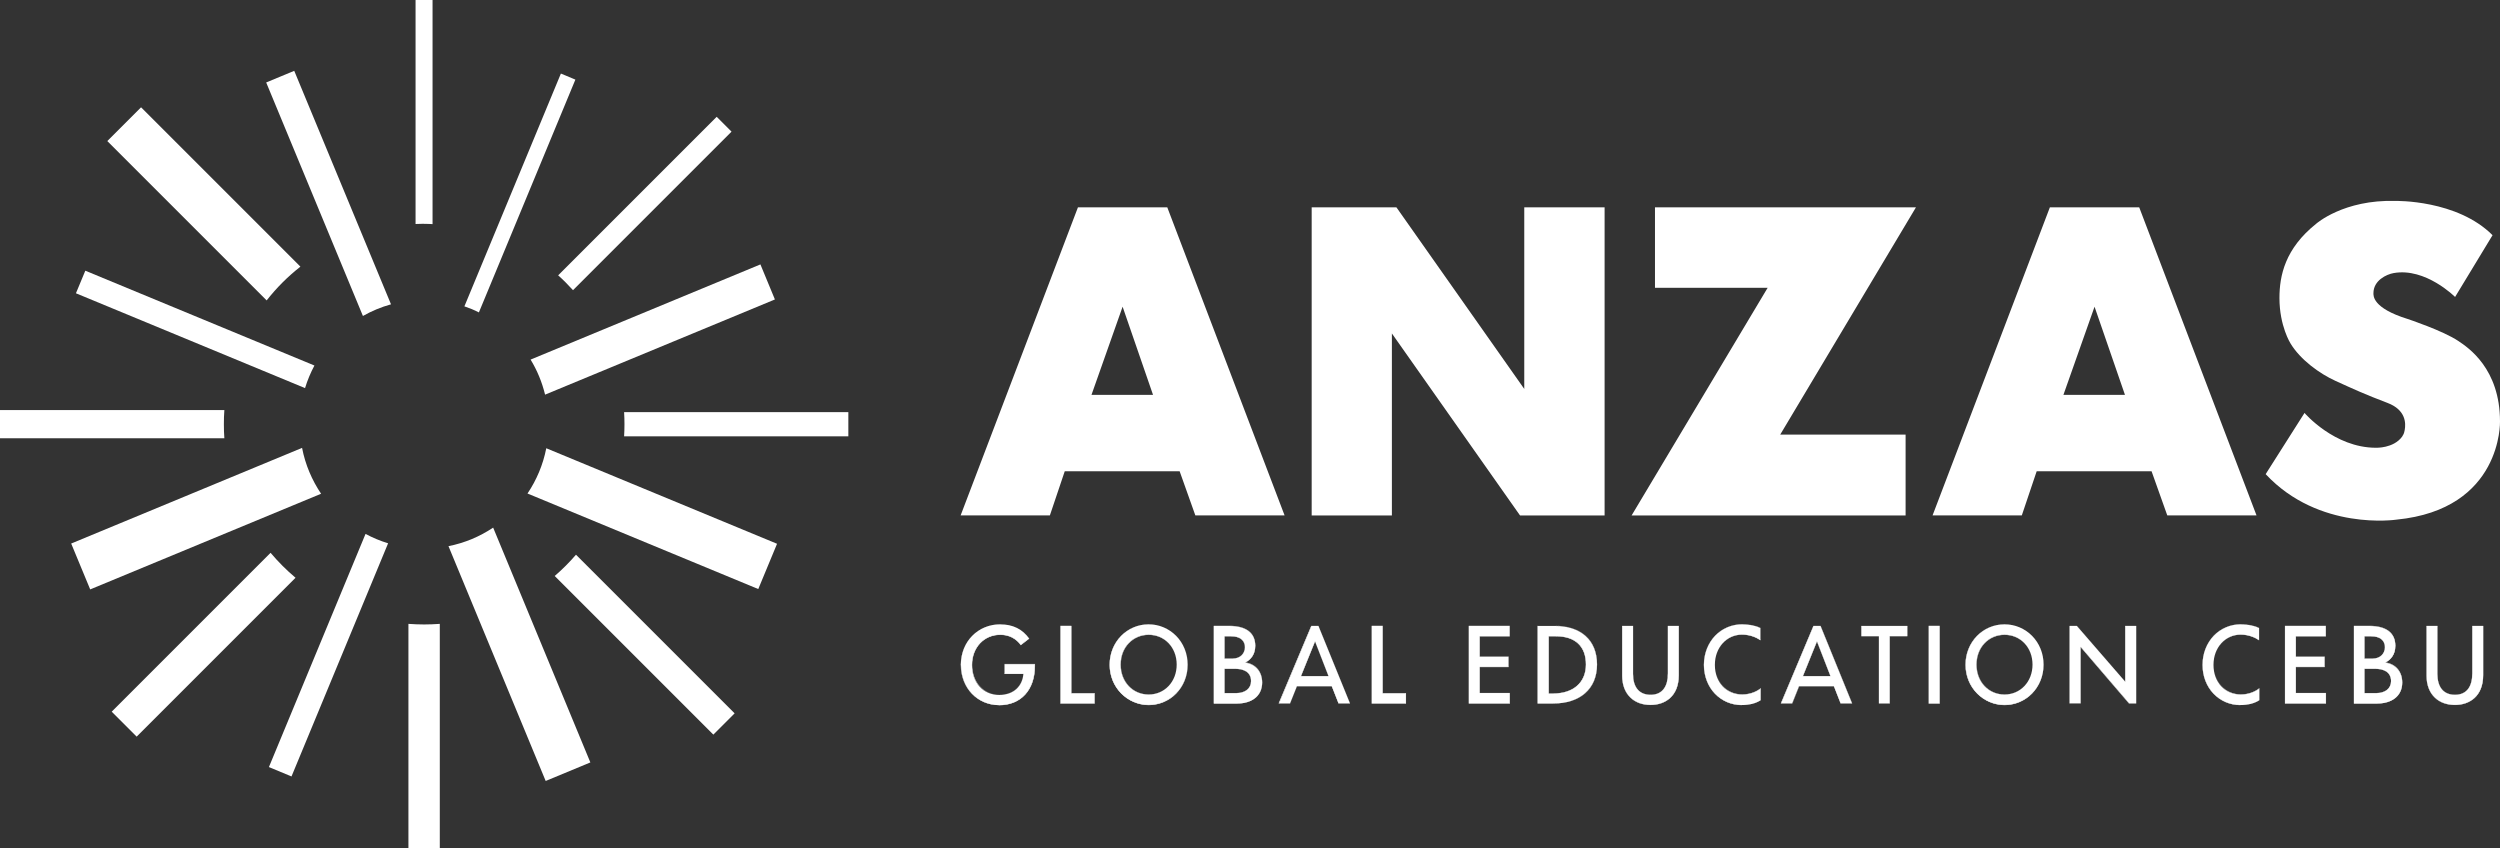
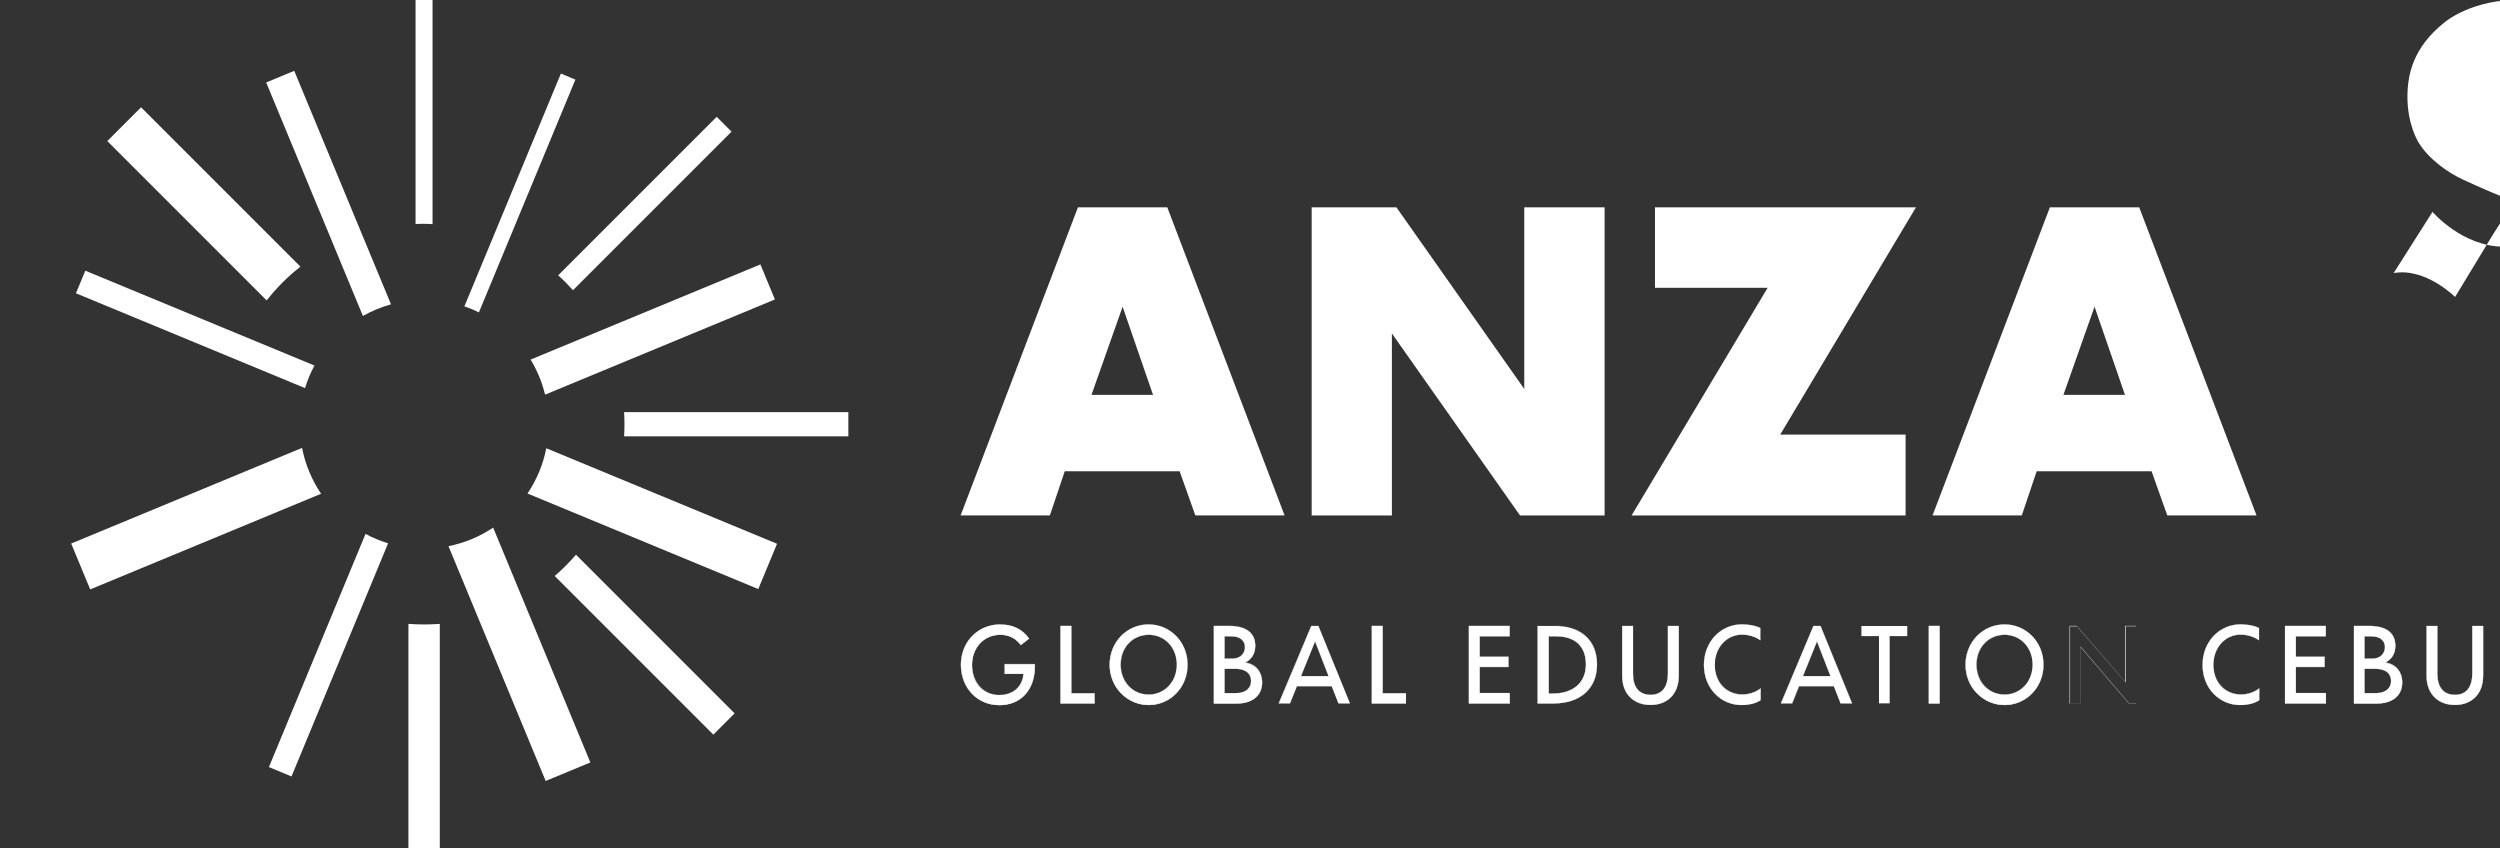
<svg xmlns="http://www.w3.org/2000/svg" id="_レイヤー_2" data-name="レイヤー_2" viewBox="0 0 210.38 71.39">
  <rect x="0" y="0" width="210.38" height="71.39" fill="#333333" stroke="none" />
  <defs>
    <style>
      .cls-1 {
        fill: #fff;
      }
    </style>
  </defs>
  <g id="top">
    <g>
      <g>
        <path class="cls-1" d="M26.46,30.76l-19.28-7.98-.79,1.9,19.28,7.98c.2-.66.47-1.3.79-1.9Z" />
        <path class="cls-1" d="M40.3,26.29l8.12-19.59-1.22-.51-8.12,19.59c.42.14.83.31,1.22.51Z" />
        <path class="cls-1" d="M37.74,45.96l8.18,19.76,3.76-1.56-8.18-19.76c-1.12.75-2.39,1.29-3.76,1.56Z" />
        <path class="cls-1" d="M25.28,22.44l-13.41-13.41-2.84,2.84,13.41,13.41c.83-1.06,1.78-2.01,2.84-2.84Z" />
        <path class="cls-1" d="M46.68,48.47l13.35,13.35,1.79-1.79-13.35-13.35c-.55.64-1.15,1.24-1.79,1.79Z" />
-         <path class="cls-1" d="M22.77,46.52l-13.37,13.37,2.1,2.1,13.37-13.37c-.76-.64-1.46-1.34-2.1-2.1Z" />
        <path class="cls-1" d="M52.52,34.68c.02.34.03.68.03,1.02s-.01.68-.03,1.02h18.87v-2.04h-18.87Z" />
        <g>
          <path class="cls-1" d="M45.97,37.72c-.27,1.39-.82,2.68-1.58,3.81l19.42,8.04,1.58-3.81-19.42-8.04Z" />
          <g>
            <path class="cls-1" d="M32.9,25.6L24.76,5.96l-2.36.98,8.14,19.65c.74-.42,1.53-.75,2.36-.98Z" />
            <path class="cls-1" d="M45.87,33.21l19.34-8.01-1.22-2.95-19.34,8.01c.55.9.96,1.89,1.22,2.95Z" />
            <path class="cls-1" d="M30.76,44.93l-8.13,19.62,1.9.79,8.13-19.62c-.66-.2-1.3-.47-1.9-.79Z" />
            <path class="cls-1" d="M25.42,37.69l-19.43,8.05,1.6,3.86,19.43-8.05c-.77-1.15-1.33-2.45-1.6-3.86Z" />
            <path class="cls-1" d="M35.69,18.84c.24,0,.48,0,.71.02V0h-1.43v18.85c.24,0,.47-.02.71-.02Z" />
            <path class="cls-1" d="M48.22,24.42l13.34-13.34-1.25-1.25-13.34,13.34c.44.39.85.81,1.25,1.25Z" />
-             <path class="cls-1" d="M18.84,35.69c0-.4.01-.79.04-1.18H0v2.37h18.88c-.03-.39-.04-.78-.04-1.18Z" />
            <path class="cls-1" d="M35.69,52.55c-.44,0-.88-.02-1.32-.05v18.89h2.64v-18.89c-.44.03-.88.05-1.32.05Z" />
          </g>
        </g>
      </g>
      <g>
        <path class="cls-1" d="M180.07,17.58l-.05-.13h-7.52l-9.87,25.92h7.51l1.25-3.71h9.67l1.32,3.71h7.51l-9.82-25.79ZM178.82,33.23h-5.18l2.62-7.42,2.56,7.42Z" />
        <path class="cls-1" d="M98.28,17.58l-.05-.13h-7.52l-9.87,25.92h7.51l1.25-3.71h9.67l1.32,3.71h7.51l-9.82-25.79ZM97.03,33.23h-5.18l2.62-7.42,2.56,7.42Z" />
        <polygon class="cls-1" points="128.27 17.45 128.27 32.73 117.57 17.53 117.51 17.45 110.38 17.45 110.38 43.38 117.13 43.38 117.13 28.06 127.86 43.3 127.92 43.38 135.03 43.38 135.03 17.45 128.27 17.45" />
        <polygon class="cls-1" points="139.27 17.45 139.27 24.22 148.75 24.22 137.3 43.38 160.36 43.38 160.36 36.57 149.81 36.57 161.23 17.45 139.27 17.45" />
-         <path class="cls-1" d="M209.76,19.78l-3.16,5.21s-2.48-2.49-5.17-2.01c-.61.11-1.7.62-1.7,1.69,0,.21-.09,1.25,2.87,2.17,0,0,2.99.99,4.28,1.86.82.55,3.5,2.32,3.5,6.77,0,0,.21,7.39-8.72,8.26,0,0-6.51.98-11-3.83l3.27-5.15s2.5,2.93,6.01,2.93c0,0,1.47.06,2.2-.93.03-.04.08-.13.12-.21.02-.03.05-.14.06-.17.01-.05.03-.11.04-.18.11-.58.09-1.7-1.44-2.28-1.92-.73-2.81-1.14-4.39-1.86-1.32-.6-2.95-1.77-3.78-3.15,0,0-.93-1.46-.93-3.82,0-1.88.47-4.16,3.09-6.25,0,0,2.31-2.05,6.67-1.92,0,0,5.19-.12,8.18,2.89Z" />
+         <path class="cls-1" d="M209.76,19.78l-3.16,5.21s-2.48-2.49-5.17-2.01l3.27-5.15s2.5,2.93,6.01,2.93c0,0,1.47.06,2.2-.93.03-.04.08-.13.12-.21.02-.03.05-.14.06-.17.01-.05.03-.11.04-.18.11-.58.09-1.7-1.44-2.28-1.92-.73-2.81-1.14-4.39-1.86-1.32-.6-2.95-1.77-3.78-3.15,0,0-.93-1.46-.93-3.82,0-1.88.47-4.16,3.09-6.25,0,0,2.31-2.05,6.67-1.92,0,0,5.19-.12,8.18,2.89Z" />
        <g>
          <g>
            <path class="cls-1" d="M80.86,55.95c0-2.01,1.48-3.41,3.31-3.41,1.1,0,1.88.42,2.43,1.19l-.7.54c-.38-.51-.94-.86-1.73-.86-1.35,0-2.38,1.05-2.38,2.55s.94,2.52,2.29,2.52c1.25,0,1.96-.74,2.04-1.77h0s-1.59,0-1.59,0v-.82h2.55v.17c0,1.98-1.17,3.28-3,3.28s-3.21-1.45-3.21-3.37Z" />
            <path class="cls-1" d="M84.07,59.34c-1.84,0-3.22-1.46-3.22-3.38s1.43-3.42,3.32-3.42c1.06,0,1.86.39,2.44,1.19h0s0,.02,0,.02l-.71.55h0c-.41-.57-1-.87-1.72-.87-1.37,0-2.37,1.07-2.37,2.53,0,.69.23,1.33.64,1.79.42.46,1,.72,1.64.72,1.18,0,1.94-.66,2.03-1.76h-1.59v-.84h2.57v.19c0,2-1.18,3.29-3.01,3.29ZM84.17,52.55c-.89,0-1.72.34-2.33.95-.62.63-.97,1.5-.97,2.45,0,1.92,1.38,3.36,3.2,3.36s2.99-1.28,2.99-3.27v-.16h-2.53v.79h1.59v.02c-.04.53-.25.97-.59,1.28-.36.33-.87.5-1.46.5-.65,0-1.24-.26-1.66-.73-.41-.46-.64-1.1-.64-1.8,0-1.48,1.01-2.56,2.4-2.56.72,0,1.32.3,1.73.86l.68-.53c-.57-.79-1.36-1.17-2.41-1.17Z" />
          </g>
          <g>
            <path class="cls-1" d="M89.24,59.2v-6.52h.91v5.66h1.96v.86h-2.86Z" />
            <path class="cls-1" d="M92.12,59.21h-2.89v-6.55h.93v5.66h1.96v.89ZM89.25,59.18h2.84v-.84h-1.96v-5.66h-.88v6.5Z" />
          </g>
          <g>
            <path class="cls-1" d="M93.38,55.93c0-1.94,1.49-3.39,3.28-3.39s3.28,1.45,3.28,3.39-1.49,3.39-3.28,3.39-3.28-1.45-3.28-3.39ZM99.02,55.93c0-1.47-1.03-2.52-2.36-2.52s-2.36,1.05-2.36,2.52,1.03,2.52,2.36,2.52,2.36-1.07,2.36-2.52Z" />
            <path class="cls-1" d="M96.67,59.34c-.87,0-1.69-.35-2.31-.97-.64-.64-.99-1.5-.99-2.43s.35-1.79.97-2.43c.62-.63,1.44-.97,2.32-.97s1.7.35,2.32.97c.63.64.97,1.5.97,2.43s-.35,1.79-.97,2.43c-.62.63-1.44.97-2.32.97ZM96.67,52.55c-.87,0-1.69.34-2.3.96-.62.63-.97,1.49-.97,2.41s.35,1.78.98,2.41c.62.62,1.43.96,2.29.96s1.69-.34,2.3-.96c.62-.63.97-1.49.97-2.41s-.34-1.78-.97-2.41c-.61-.62-1.43-.96-2.3-.96ZM96.67,58.46c-1.35,0-2.37-1.09-2.37-2.53,0-.71.24-1.35.68-1.82.44-.46,1.03-.71,1.68-.71s1.25.25,1.68.71c.44.46.68,1.11.68,1.82,0,1.44-1.02,2.53-2.37,2.53ZM96.67,53.43c-.64,0-1.24.25-1.67.7-.44.46-.68,1.1-.68,1.8,0,1.43,1.01,2.51,2.35,2.51s2.35-1.08,2.35-2.51c0-.7-.24-1.34-.68-1.8-.43-.45-1.02-.7-1.67-.7Z" />
          </g>
          <g>
            <path class="cls-1" d="M102.15,59.2v-6.52h1.32c1.39,0,2.16.59,2.16,1.67,0,.74-.38,1.17-.83,1.4v.02c.84.12,1.41.73,1.41,1.68,0,1.16-.91,1.76-2.12,1.76h-1.93ZM103.04,55.42h.71c.6,0,1.01-.4,1.01-.96s-.37-.92-1.18-.92h-.54v1.88ZM103.04,58.33h.97c.78,0,1.27-.4,1.27-1.01,0-.76-.6-1.04-1.34-1.04h-.9v2.05Z" />
            <path class="cls-1" d="M104.08,59.21h-1.94v-6.55h1.33c1.4,0,2.17.6,2.17,1.68,0,.8-.45,1.21-.83,1.4h0c.87.13,1.41.78,1.41,1.69,0,1.09-.82,1.77-2.13,1.77ZM102.17,59.18h1.92c1.3,0,2.11-.67,2.11-1.74,0-.46-.13-.85-.39-1.15-.24-.28-.59-.46-1.01-.52h-.01v-.04h0c.38-.2.82-.6.82-1.39,0-1.07-.76-1.66-2.14-1.66h-1.31v6.5ZM104,58.34h-.98v-2.07h.91c.87,0,1.36.37,1.36,1.05,0,.62-.5,1.02-1.29,1.02ZM103.05,58.32h.96c.77,0,1.26-.39,1.26-1,0-.89-.83-1.03-1.33-1.03h-.89v2.03ZM103.74,55.43h-.72v-1.91h.55c.77,0,1.19.33,1.19.93s-.42.98-1.02.98ZM103.05,55.41h.7c.59,0,1-.39,1-.95s-.41-.91-1.17-.91h-.53v1.86Z" />
          </g>
          <g>
            <path class="cls-1" d="M107.63,59.19l2.73-6.51h.59l2.65,6.51h-.96l-.57-1.45h-2.93l-.58,1.45h-.94ZM109.47,56.9h2.33l-1.14-2.93-1.19,2.93Z" />
            <path class="cls-1" d="M113.63,59.2h-.99l-.57-1.45h-2.92l-.58,1.45h-.97v-.02s2.74-6.51,2.74-6.51h.61s2.66,6.53,2.66,6.53ZM112.66,59.18h.93l-2.64-6.48h-.58l-2.72,6.48h.92l.58-1.45h2.95l.57,1.45ZM111.82,56.91h-2.37v-.02s1.2-2.96,1.2-2.96v.03s1.16,2.95,1.16,2.95ZM109.49,56.89h2.3l-1.13-2.89-1.17,2.89Z" />
          </g>
          <g>
            <path class="cls-1" d="M115.44,59.2v-6.52h.91v5.66h1.96v.86h-2.86Z" />
            <path class="cls-1" d="M118.32,59.21h-2.89v-6.55h.93v5.66h1.96v.89ZM115.45,59.18h2.84v-.84h-1.96v-5.66h-.88v6.5Z" />
          </g>
          <g>
            <path class="cls-1" d="M123.61,59.2v-6.52h3.43v.86h-2.52v1.72h2.42v.86h-2.42v2.2h2.53v.88h-3.44Z" />
            <path class="cls-1" d="M127.06,59.21h-3.46v-6.55h3.45v.89h-2.52v1.7h2.42v.89h-2.42v2.17h2.53v.91ZM123.62,59.18h3.42v-.86h-2.53v-2.22h2.42v-.84h-2.42v-1.74h2.52v-.84h-3.41v6.5Z" />
          </g>
          <g>
            <path class="cls-1" d="M129.41,59.2v-6.52h1.48c2.09,0,3.5,1.16,3.5,3.24s-1.47,3.28-3.67,3.28h-1.32ZM130.33,58.36h.39c1.62,0,2.74-.86,2.74-2.44s-.9-2.38-2.55-2.38h-.58v4.82Z" />
            <path class="cls-1" d="M130.72,59.21h-1.33v-6.55h1.5c1.05,0,1.93.29,2.54.84.64.57.97,1.4.97,2.41,0,2.06-1.38,3.29-3.68,3.29ZM129.42,59.18h1.31c2.29,0,3.65-1.22,3.65-3.27,0-1-.33-1.83-.96-2.4-.61-.55-1.48-.84-2.52-.84h-1.47v6.5ZM130.72,58.37h-.4v-4.85h.6c1.68,0,2.56.83,2.56,2.39s-1.05,2.46-2.75,2.46ZM130.34,58.35h.38c1.68,0,2.73-.93,2.73-2.43s-.88-2.37-2.54-2.37h-.57v4.8Z" />
          </g>
          <g>
            <path class="cls-1" d="M136.51,56.85v-4.17h.91v4.03c0,1.04.46,1.76,1.48,1.76s1.46-.74,1.46-1.8v-3.99h.91v4.14c0,1.68-1.05,2.5-2.37,2.5s-2.39-.82-2.39-2.46Z" />
            <path class="cls-1" d="M138.9,59.33c-.69,0-1.28-.21-1.7-.62-.46-.44-.7-1.08-.7-1.86v-4.18h.93v4.05c0,1.12.52,1.74,1.47,1.74s1.45-.64,1.45-1.79v-4h.93v4.15c0,1.85-1.23,2.51-2.38,2.51ZM136.52,52.69v4.16c0,.77.24,1.41.69,1.84.42.4,1,.61,1.69.61,1.45,0,2.35-.95,2.35-2.49v-4.12h-.88v3.98c0,1.17-.52,1.81-1.47,1.81-.5,0-.88-.17-1.13-.49-.24-.3-.36-.73-.36-1.27v-4.02h-.88Z" />
          </g>
          <g>
            <path class="cls-1" d="M143.39,55.95c0-1.98,1.44-3.41,3.22-3.41.7,0,1.22.15,1.53.31v1.01c-.34-.23-.9-.46-1.54-.46-1.28,0-2.29,1.07-2.29,2.55s.97,2.5,2.3,2.5c.72,0,1.28-.29,1.55-.51v.99c-.42.27-.94.4-1.59.4-1.78,0-3.18-1.44-3.18-3.37Z" />
            <path class="cls-1" d="M146.57,59.34c-.87,0-1.67-.34-2.27-.97-.6-.63-.92-1.49-.92-2.42s.34-1.82.95-2.46c.6-.62,1.41-.96,2.29-.96.61,0,1.16.11,1.53.31h0v1.04h-.02c-.16-.12-.74-.47-1.53-.47-1.3,0-2.28,1.09-2.28,2.53,0,.69.23,1.32.65,1.78.42.46,1,.71,1.64.71.69,0,1.24-.26,1.54-.51l.02-.02v1.02h0c-.42.27-.94.4-1.6.4ZM146.61,52.55c-.87,0-1.68.34-2.27.96-.61.63-.94,1.5-.94,2.44s.33,1.78.92,2.4c.59.62,1.39.96,2.25.96.65,0,1.16-.13,1.58-.39v-.96c-.3.25-.86.5-1.53.5s-1.23-.25-1.65-.72c-.42-.46-.65-1.1-.65-1.8,0-1.46.99-2.56,2.3-2.56.53,0,1.1.17,1.52.45v-.98c-.18-.1-.67-.31-1.52-.31Z" />
          </g>
          <g>
            <path class="cls-1" d="M149.88,59.19l2.73-6.51h.59l2.65,6.51h-.96l-.57-1.45h-2.93l-.58,1.45h-.94ZM151.71,56.9h2.33l-1.14-2.93-1.19,2.93Z" />
            <path class="cls-1" d="M155.88,59.2h-.99s-.56-1.45-.56-1.45h-2.92l-.58,1.45h-.97v-.02s2.74-6.51,2.74-6.51h.61s2.66,6.53,2.66,6.53ZM154.91,59.18h.93l-2.64-6.48h-.58l-2.72,6.48h.92l.58-1.45h2.95s.56,1.45.56,1.45ZM154.06,56.91h-2.37v-.02s1.21-2.96,1.21-2.96v.03s1.16,2.95,1.16,2.95ZM151.73,56.89h2.3l-1.13-2.89-1.17,2.89Z" />
          </g>
          <g>
            <path class="cls-1" d="M158.12,59.19v-5.66h-1.48v-.85h3.86v.85h-1.48v5.66h-.91Z" />
-             <path class="cls-1" d="M159.04,59.2h-.93v-5.66h-1.48v-.87h3.88v.87h-1.48v5.66ZM158.13,59.18h.88v-5.66h1.48v-.82h-3.84v.82h1.48v5.66Z" />
          </g>
          <g>
            <path class="cls-1" d="M162.31,59.2v-6.52h.91v6.52h-.91Z" />
            <path class="cls-1" d="M163.23,59.21h-.93v-6.55h.93v6.55ZM162.32,59.18h.88v-6.5h-.88v6.5Z" />
          </g>
          <g>
            <path class="cls-1" d="M165.41,55.93c0-1.94,1.49-3.39,3.28-3.39s3.28,1.45,3.28,3.39-1.49,3.39-3.28,3.39-3.28-1.45-3.28-3.39ZM171.04,55.93c0-1.47-1.03-2.52-2.36-2.52s-2.36,1.05-2.36,2.52,1.03,2.52,2.36,2.52,2.36-1.07,2.36-2.52Z" />
            <path class="cls-1" d="M168.69,59.34c-.87,0-1.69-.35-2.31-.97-.64-.64-.99-1.5-.99-2.43s.35-1.79.97-2.43c.62-.63,1.44-.97,2.32-.97s1.7.35,2.32.97c.63.64.97,1.5.97,2.43s-.35,1.79-.97,2.43c-.62.63-1.44.97-2.32.97ZM168.69,52.55c-.87,0-1.69.34-2.3.96-.62.63-.97,1.49-.97,2.41s.35,1.78.98,2.41c.62.62,1.43.96,2.29.96s1.69-.34,2.3-.96c.62-.63.97-1.49.97-2.41s-.34-1.78-.97-2.41c-.61-.62-1.43-.96-2.3-.96ZM168.69,58.46c-1.35,0-2.37-1.09-2.37-2.53,0-.71.24-1.35.68-1.82.44-.46,1.03-.71,1.68-.71s1.25.25,1.68.71c.44.46.68,1.11.68,1.82,0,1.44-1.02,2.53-2.37,2.53ZM168.69,53.43c-.64,0-1.24.25-1.67.7-.44.46-.68,1.1-.68,1.8,0,1.43,1.01,2.51,2.35,2.51s2.35-1.08,2.35-2.51c0-.7-.24-1.34-.68-1.8-.43-.45-1.02-.7-1.67-.7Z" />
          </g>
          <g>
-             <path class="cls-1" d="M174.18,59.19v-6.51h.59l4.09,4.71v-4.71h.91v6.51h-.6l-4.08-4.76v4.76h-.91Z" />
            <path class="cls-1" d="M179.77,59.2h-.62s-4.06-4.74-4.06-4.74v4.74h-.93v-6.53h.61s4.06,4.69,4.06,4.69v-4.69h.93v6.53ZM179.17,59.18h.59v-6.48h-.88v4.73l-.02-.02-4.08-4.7h-.58v6.48h.88v-4.78l.02.02,4.07,4.76Z" />
          </g>
          <g>
            <path class="cls-1" d="M185.35,55.95c0-1.98,1.44-3.41,3.22-3.41.7,0,1.22.15,1.53.31v1.01c-.34-.23-.9-.46-1.54-.46-1.28,0-2.29,1.07-2.29,2.55s.97,2.5,2.3,2.5c.72,0,1.28-.29,1.55-.51v.99c-.42.27-.94.4-1.59.4-1.78,0-3.18-1.44-3.18-3.37Z" />
            <path class="cls-1" d="M188.53,59.34c-.87,0-1.67-.34-2.27-.97-.6-.63-.92-1.49-.92-2.42s.34-1.82.95-2.46c.6-.62,1.41-.96,2.29-.96.61,0,1.16.11,1.53.31h0v1.04h-.02c-.16-.12-.74-.47-1.53-.47-1.3,0-2.28,1.09-2.28,2.53,0,.69.23,1.32.65,1.78.42.46,1,.71,1.64.71.69,0,1.24-.26,1.54-.51l.02-.02v1.02h0c-.42.27-.94.4-1.59.4ZM188.57,52.55c-.87,0-1.67.34-2.27.96-.61.63-.94,1.5-.94,2.44s.33,1.78.92,2.4c.59.62,1.39.96,2.25.96.65,0,1.16-.13,1.58-.39v-.96c-.3.25-.86.5-1.53.5s-1.23-.25-1.65-.72c-.42-.46-.65-1.1-.65-1.8,0-1.46.99-2.56,2.3-2.56.53,0,1.1.17,1.52.45v-.98c-.18-.1-.67-.31-1.52-.31Z" />
          </g>
          <g>
            <path class="cls-1" d="M192.29,59.2v-6.52h3.43v.86h-2.52v1.72h2.42v.86h-2.42v2.2h2.53v.88h-3.44Z" />
            <path class="cls-1" d="M195.74,59.21h-3.46v-6.55h3.45v.89h-2.52v1.7h2.42v.89h-2.42v2.17h2.53v.91ZM192.3,59.18h3.42v-.86h-2.53v-2.22h2.42v-.84h-2.42v-1.74h2.52v-.84h-3.41v6.5Z" />
          </g>
          <g>
            <path class="cls-1" d="M198.09,59.2v-6.52h1.32c1.39,0,2.16.59,2.16,1.67,0,.74-.38,1.17-.83,1.4v.02c.84.12,1.41.73,1.41,1.68,0,1.16-.91,1.76-2.12,1.76h-1.93ZM198.97,55.42h.71c.6,0,1.01-.4,1.01-.96s-.37-.92-1.18-.92h-.54v1.88ZM198.97,58.33h.97c.78,0,1.27-.4,1.27-1.01,0-.76-.6-1.04-1.34-1.04h-.9v2.05Z" />
            <path class="cls-1" d="M200.02,59.21h-1.94v-6.55h1.33c1.4,0,2.17.6,2.17,1.68,0,.8-.45,1.21-.83,1.4h0c.87.13,1.41.78,1.41,1.69,0,1.09-.82,1.77-2.13,1.77ZM198.1,59.18h1.92c1.3,0,2.11-.67,2.11-1.74,0-.46-.13-.85-.39-1.15-.24-.28-.59-.46-1.01-.52h-.01v-.04h0c.38-.2.82-.6.82-1.39,0-1.07-.76-1.66-2.14-1.66h-1.31v6.5ZM199.94,58.34h-.98v-2.07h.91c.87,0,1.36.37,1.36,1.05,0,.62-.5,1.02-1.29,1.02ZM198.99,58.32h.96c.77,0,1.26-.39,1.26-1,0-.89-.83-1.03-1.33-1.03h-.89v2.03ZM199.68,55.43h-.72v-1.91h.55c.77,0,1.19.33,1.19.93s-.42.98-1.02.98ZM198.99,55.41h.7c.59,0,1-.39,1-.95s-.41-.91-1.17-.91h-.53v1.86Z" />
          </g>
          <g>
            <path class="cls-1" d="M204.2,56.85v-4.17h.91v4.03c0,1.04.46,1.76,1.48,1.76s1.46-.74,1.46-1.8v-3.99h.91v4.14c0,1.68-1.05,2.5-2.37,2.5s-2.39-.82-2.39-2.46Z" />
            <path class="cls-1" d="M206.59,59.33c-.69,0-1.28-.21-1.7-.62-.46-.44-.7-1.08-.7-1.86v-4.18h.93v4.05c0,1.12.52,1.74,1.47,1.74s1.45-.64,1.45-1.79v-4h.93v4.15c0,1.85-1.23,2.51-2.38,2.51ZM204.21,52.69v4.16c0,.77.24,1.41.69,1.84.42.4,1,.61,1.69.61,1.45,0,2.35-.95,2.35-2.49v-4.12h-.88v3.98c0,1.17-.52,1.81-1.47,1.81-.5,0-.88-.17-1.13-.49-.24-.3-.36-.73-.36-1.27v-4.02h-.88Z" />
          </g>
        </g>
      </g>
    </g>
  </g>
</svg>